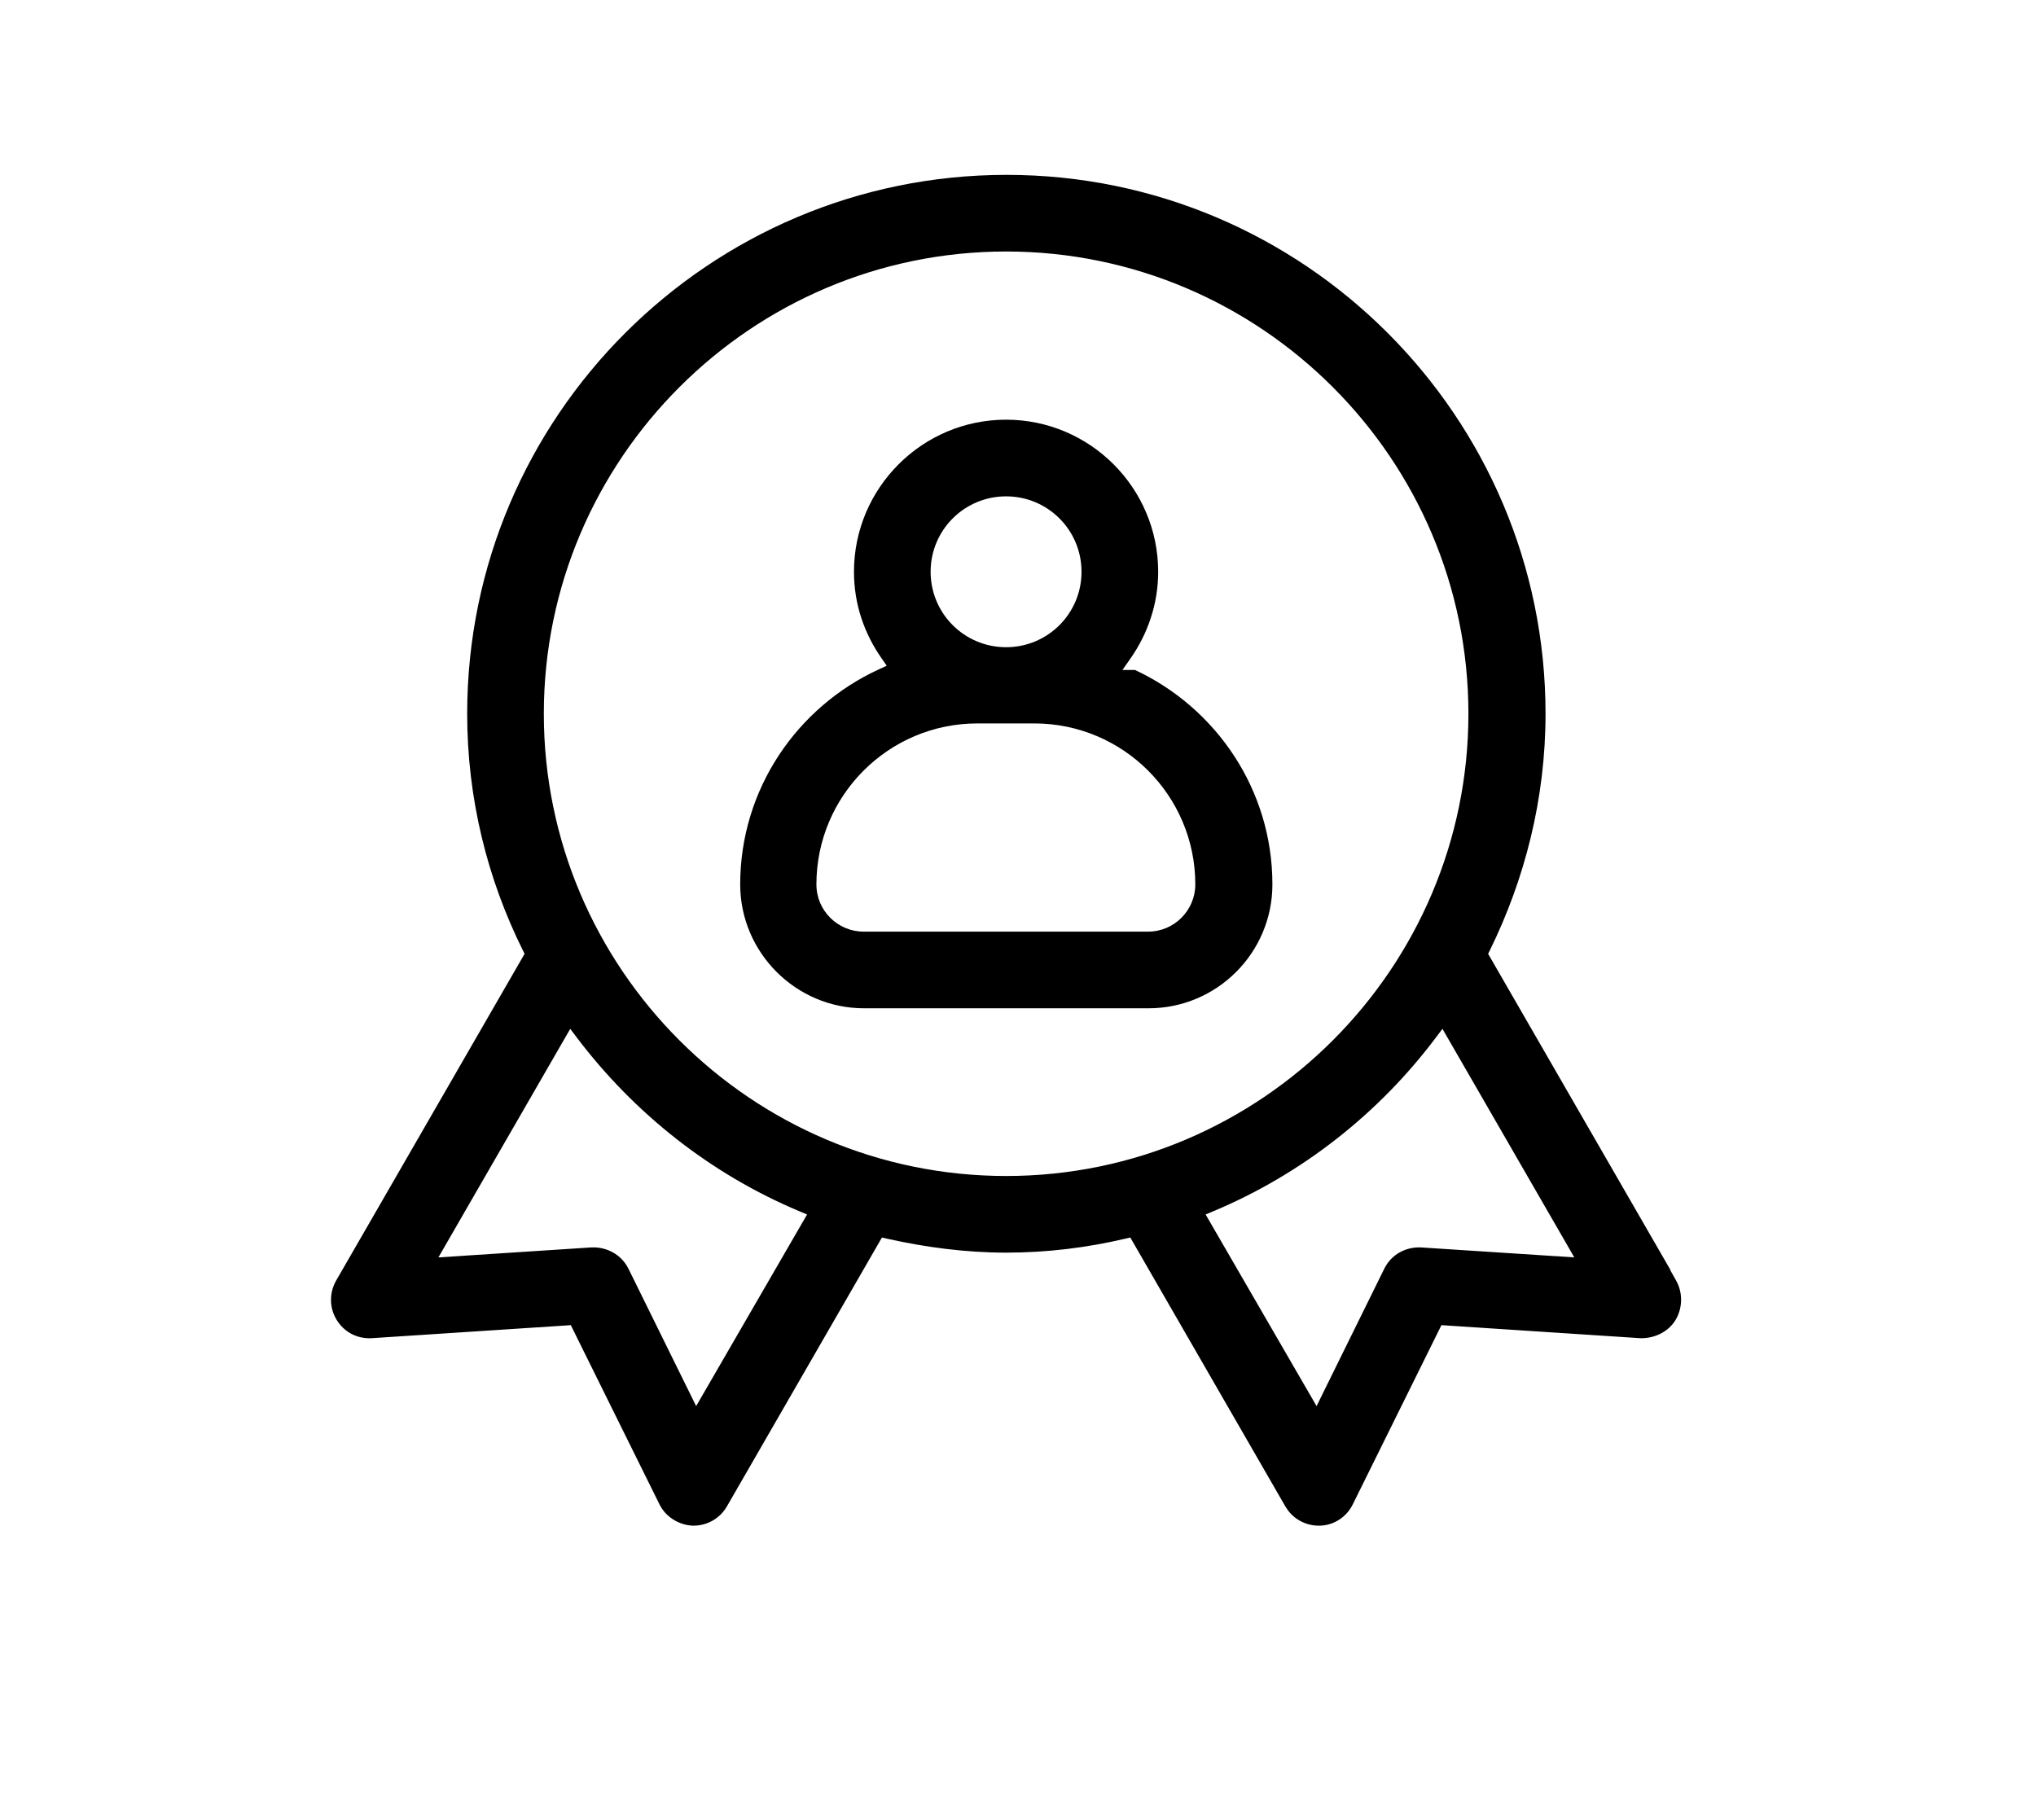
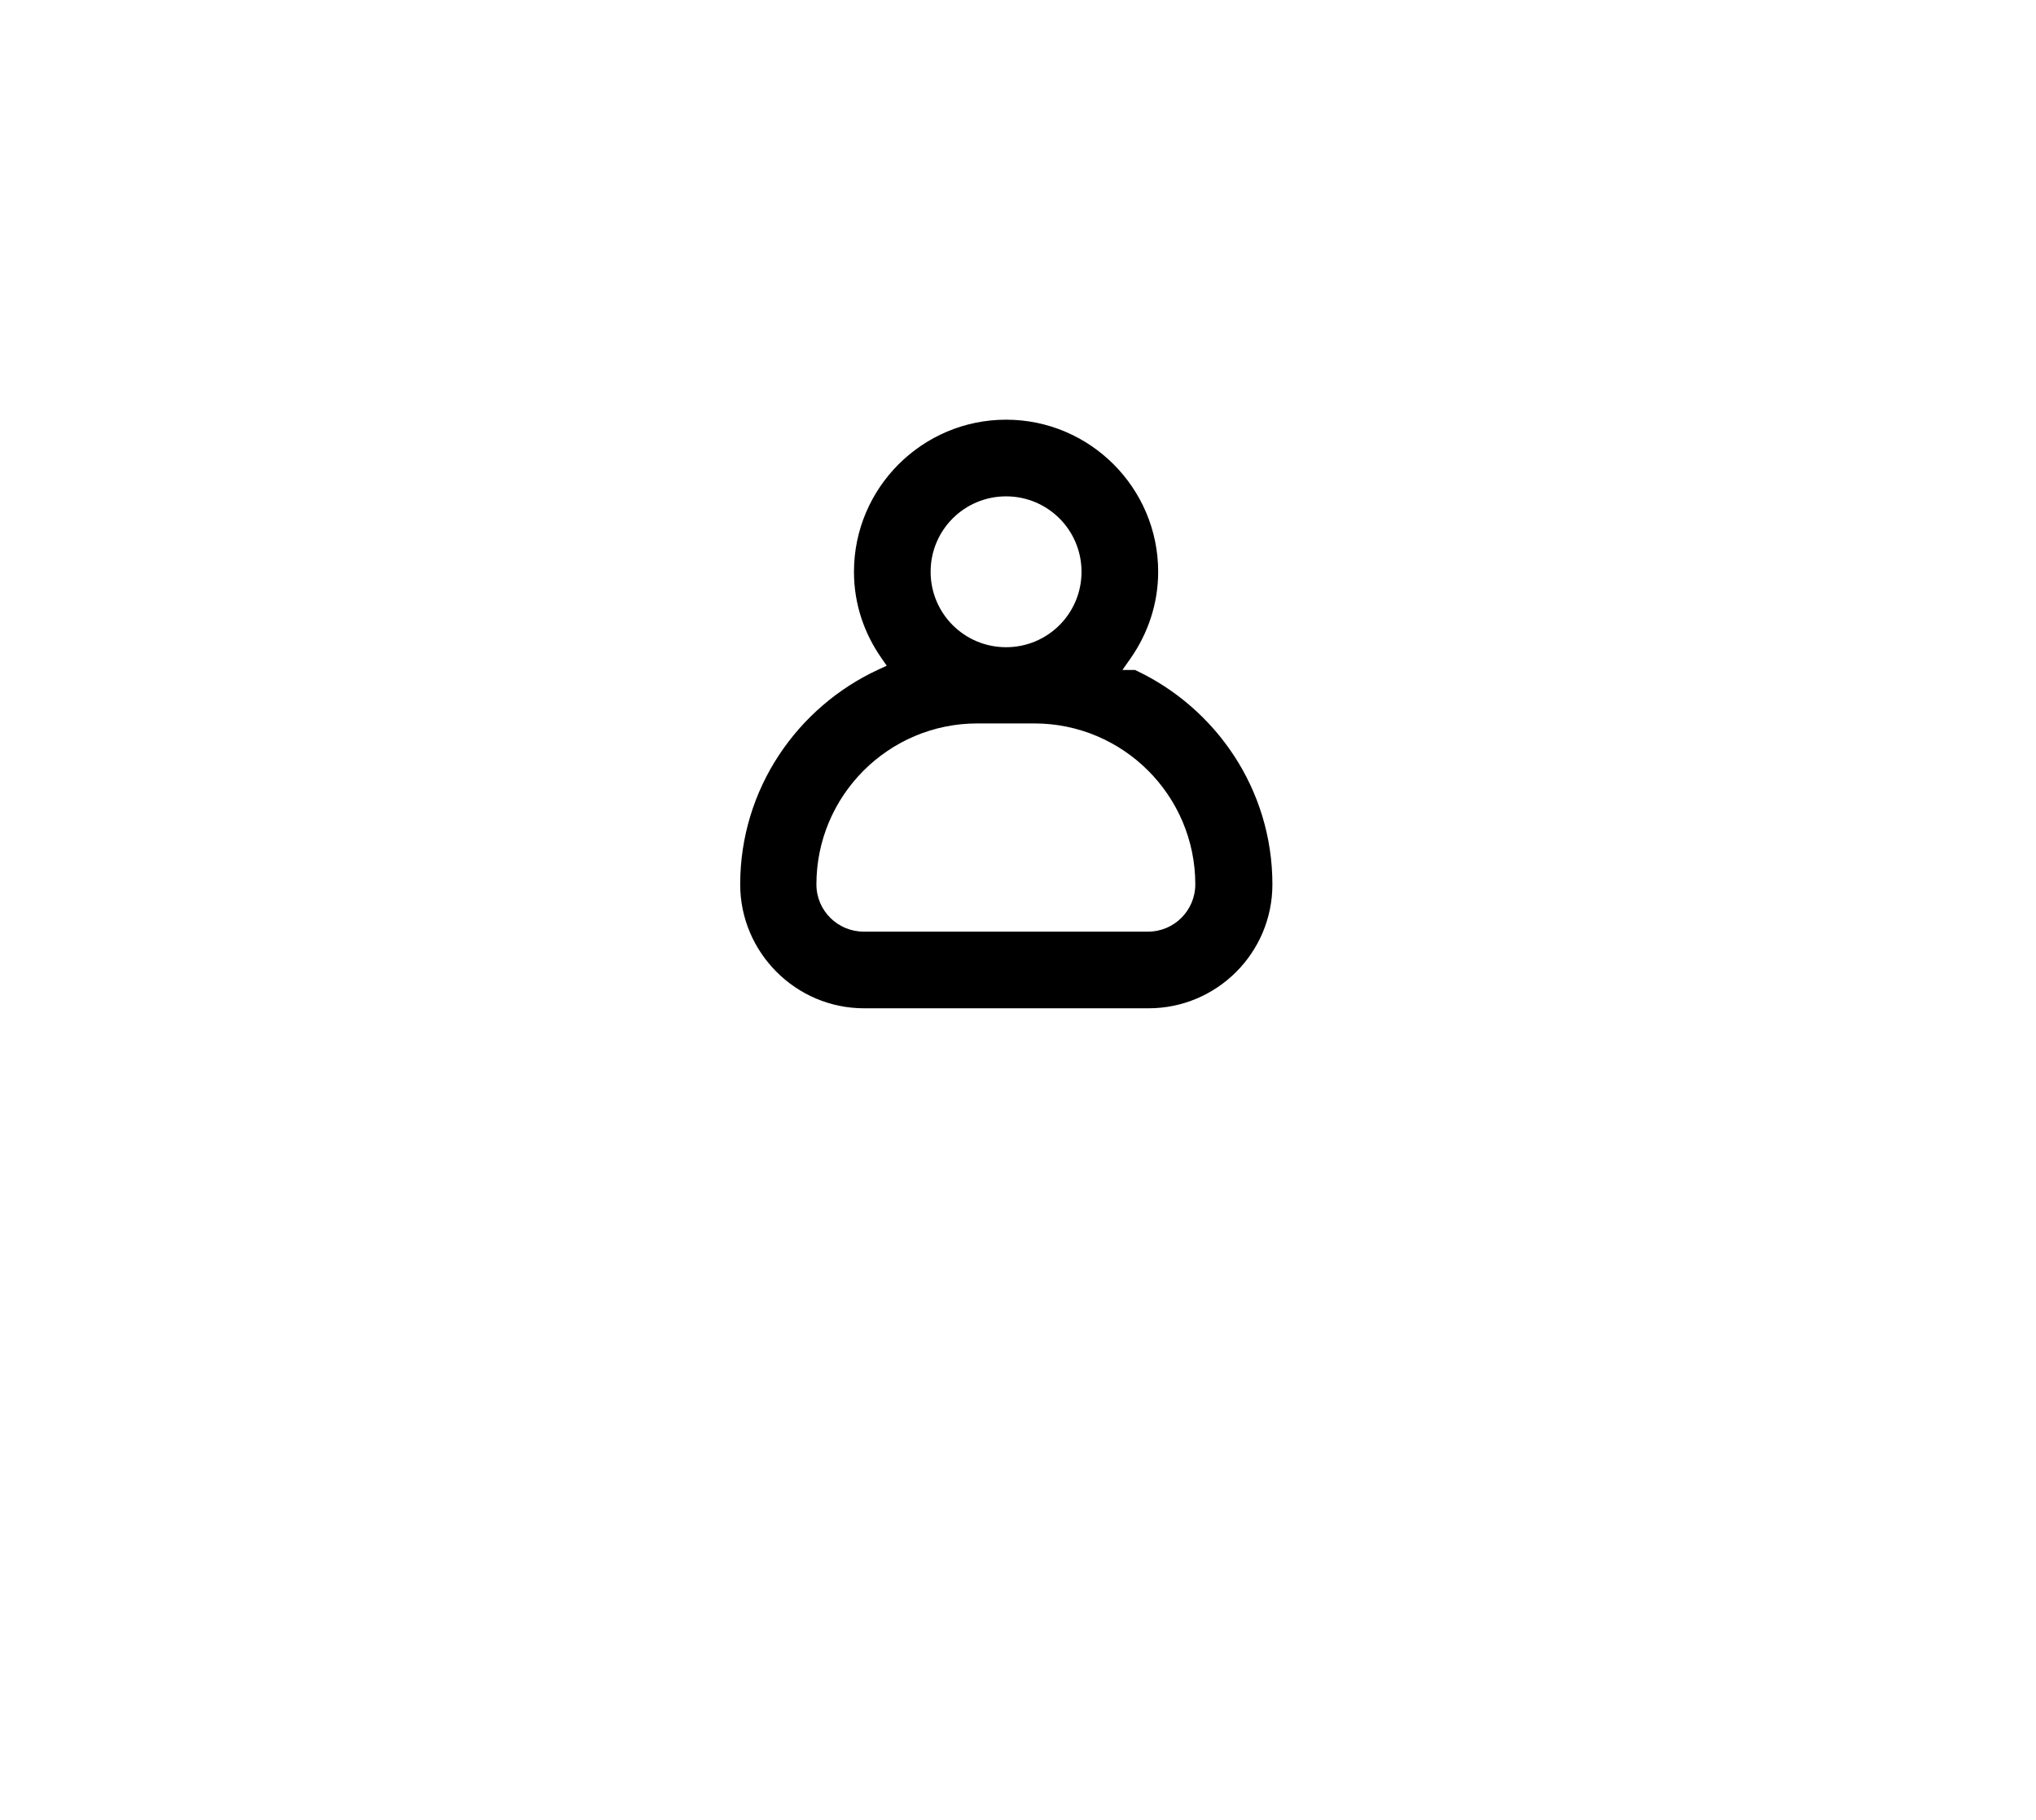
<svg xmlns="http://www.w3.org/2000/svg" width="85" height="76" viewBox="0 0 85 76" fill="none">
-   <path d="M42.024 7.301C54.436 7.301 64.523 17.389 64.524 29.801C64.524 33.343 63.662 36.699 62.198 39.682L62.127 39.825L69.738 53.023H69.726L69.977 53.47C70.265 53.982 70.249 54.626 69.945 55.123C69.647 55.609 69.07 55.889 68.479 55.873L60.378 55.342L60.178 55.328L56.48 62.804L56.479 62.806C56.222 63.335 55.694 63.685 55.107 63.701H55.057C54.552 63.701 54.084 63.468 53.782 63.077L53.663 62.9L47.188 51.669L46.971 51.72C45.377 52.095 43.709 52.301 42.004 52.301C40.301 52.301 38.632 52.076 37.034 51.719L36.819 51.671L30.345 62.9C30.057 63.397 29.529 63.701 28.951 63.701H28.911C28.328 63.669 27.784 63.328 27.53 62.806L27.529 62.804L23.83 55.328L23.631 55.342L15.521 55.873C14.924 55.905 14.383 55.634 14.063 55.121C13.743 54.611 13.742 53.988 14.03 53.473L21.82 39.964L21.901 39.824L21.829 39.681C20.348 36.7 19.504 33.344 19.504 29.801C19.504 17.389 29.611 7.301 42.024 7.301ZM23.58 43.35L18.303 52.5L18.862 52.463L24.691 52.083L24.692 52.084C25.338 52.052 25.945 52.391 26.232 52.963L28.816 58.206L29.063 58.709L33.694 50.708L33.38 50.576C29.669 49.02 26.48 46.489 24.079 43.318L23.807 42.958L23.58 43.35ZM59.947 43.319C57.566 46.489 54.359 49.02 50.648 50.576L50.333 50.708L54.965 58.709L55.212 58.206L57.796 52.963C58.083 52.39 58.672 52.051 59.337 52.084L65.165 52.463L65.724 52.5L65.445 52.014L60.447 43.35L60.22 42.957L59.947 43.319ZM42.004 10.501C31.369 10.501 22.704 19.166 22.704 29.801C22.704 40.435 31.369 49.1 42.004 49.101C52.639 49.101 61.304 40.435 61.304 29.801C61.304 19.166 52.639 10.501 42.004 10.501Z" fill="black" />
  <path d="M42.003 17.523C45.504 17.524 48.352 20.373 48.352 23.874C48.352 25.214 47.918 26.465 47.191 27.501L46.859 27.974H47.387C50.77 29.554 53.121 32.968 53.121 36.927C53.121 39.782 50.804 42.099 47.949 42.099H36.074C33.22 42.099 30.902 39.764 30.902 36.927C30.902 32.946 33.28 29.515 36.693 27.946L37.02 27.796L36.815 27.501C36.087 26.465 35.652 25.233 35.652 23.874C35.652 20.373 38.502 17.523 42.003 17.523ZM40.806 30.205C37.086 30.205 34.084 33.228 34.084 36.927C34.084 38.026 34.98 38.898 36.056 38.898H47.931C49.029 38.898 49.902 38.002 49.902 36.927C49.902 33.208 46.88 30.205 43.181 30.205H40.806ZM42.003 20.724C40.26 20.724 38.852 22.131 38.852 23.874C38.853 25.616 40.26 27.023 42.003 27.023C43.745 27.023 45.152 25.616 45.152 23.874C45.152 22.131 43.745 20.724 42.003 20.724Z" fill="black" />
</svg>